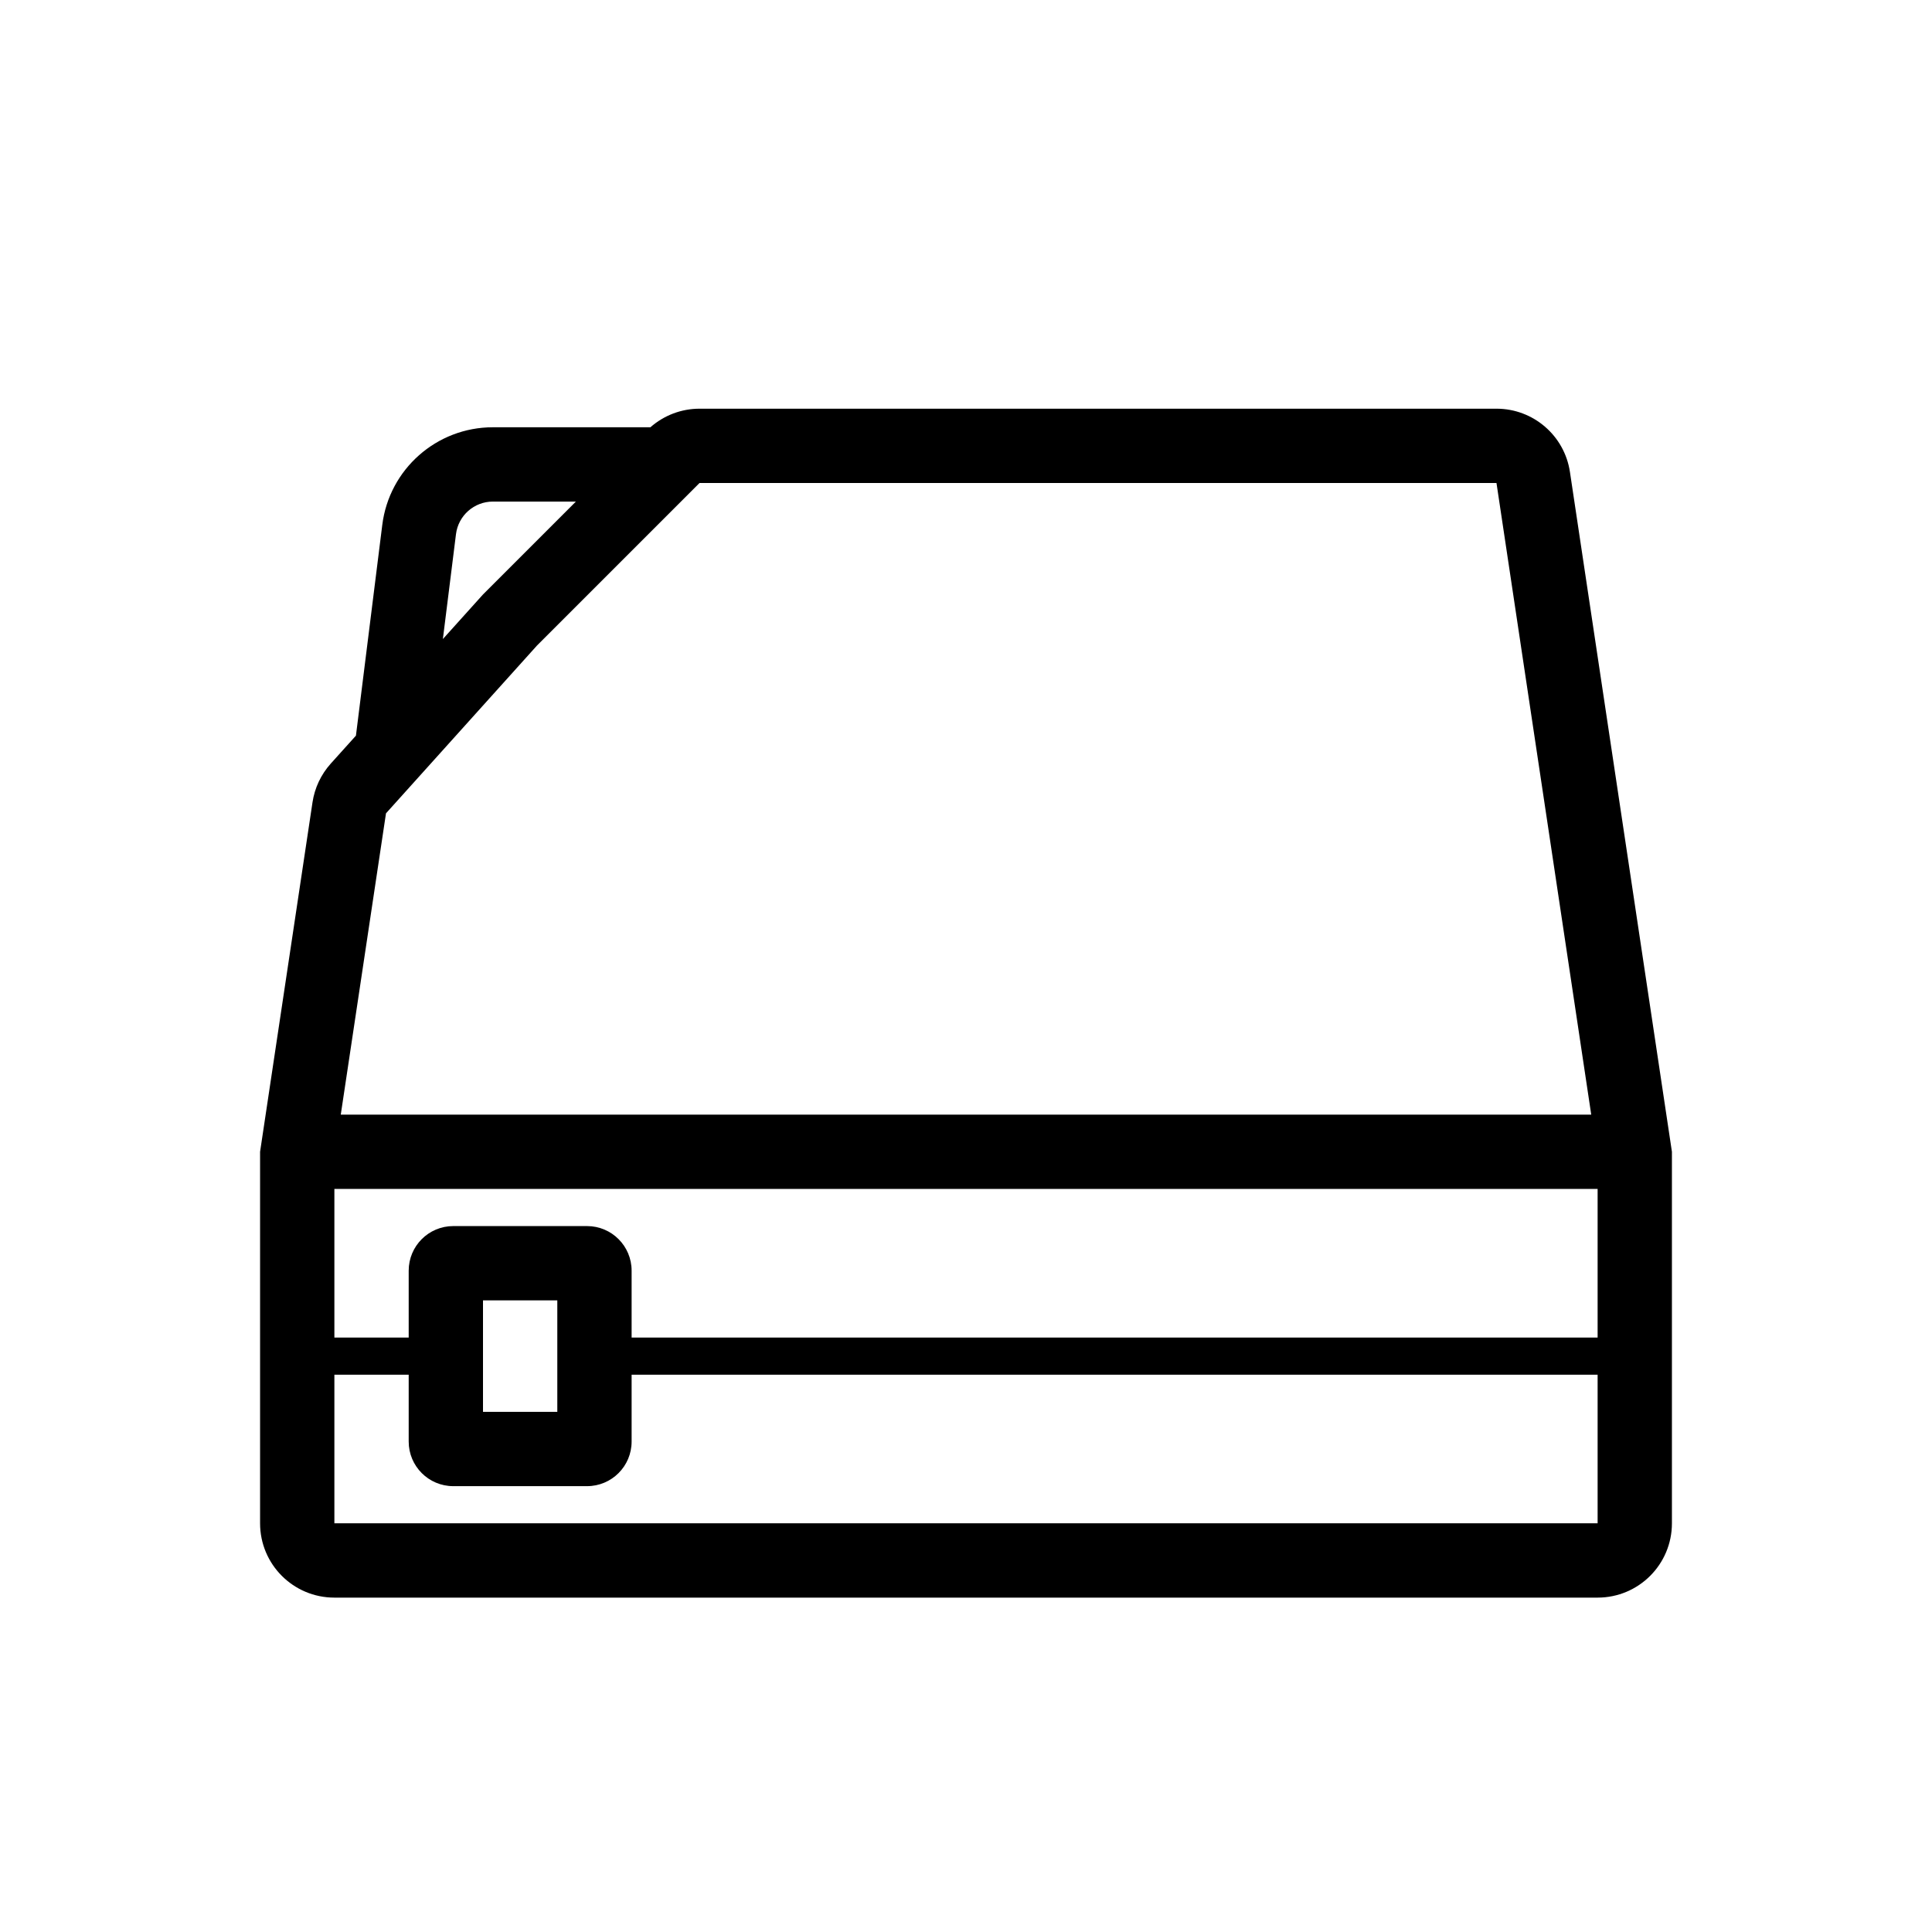
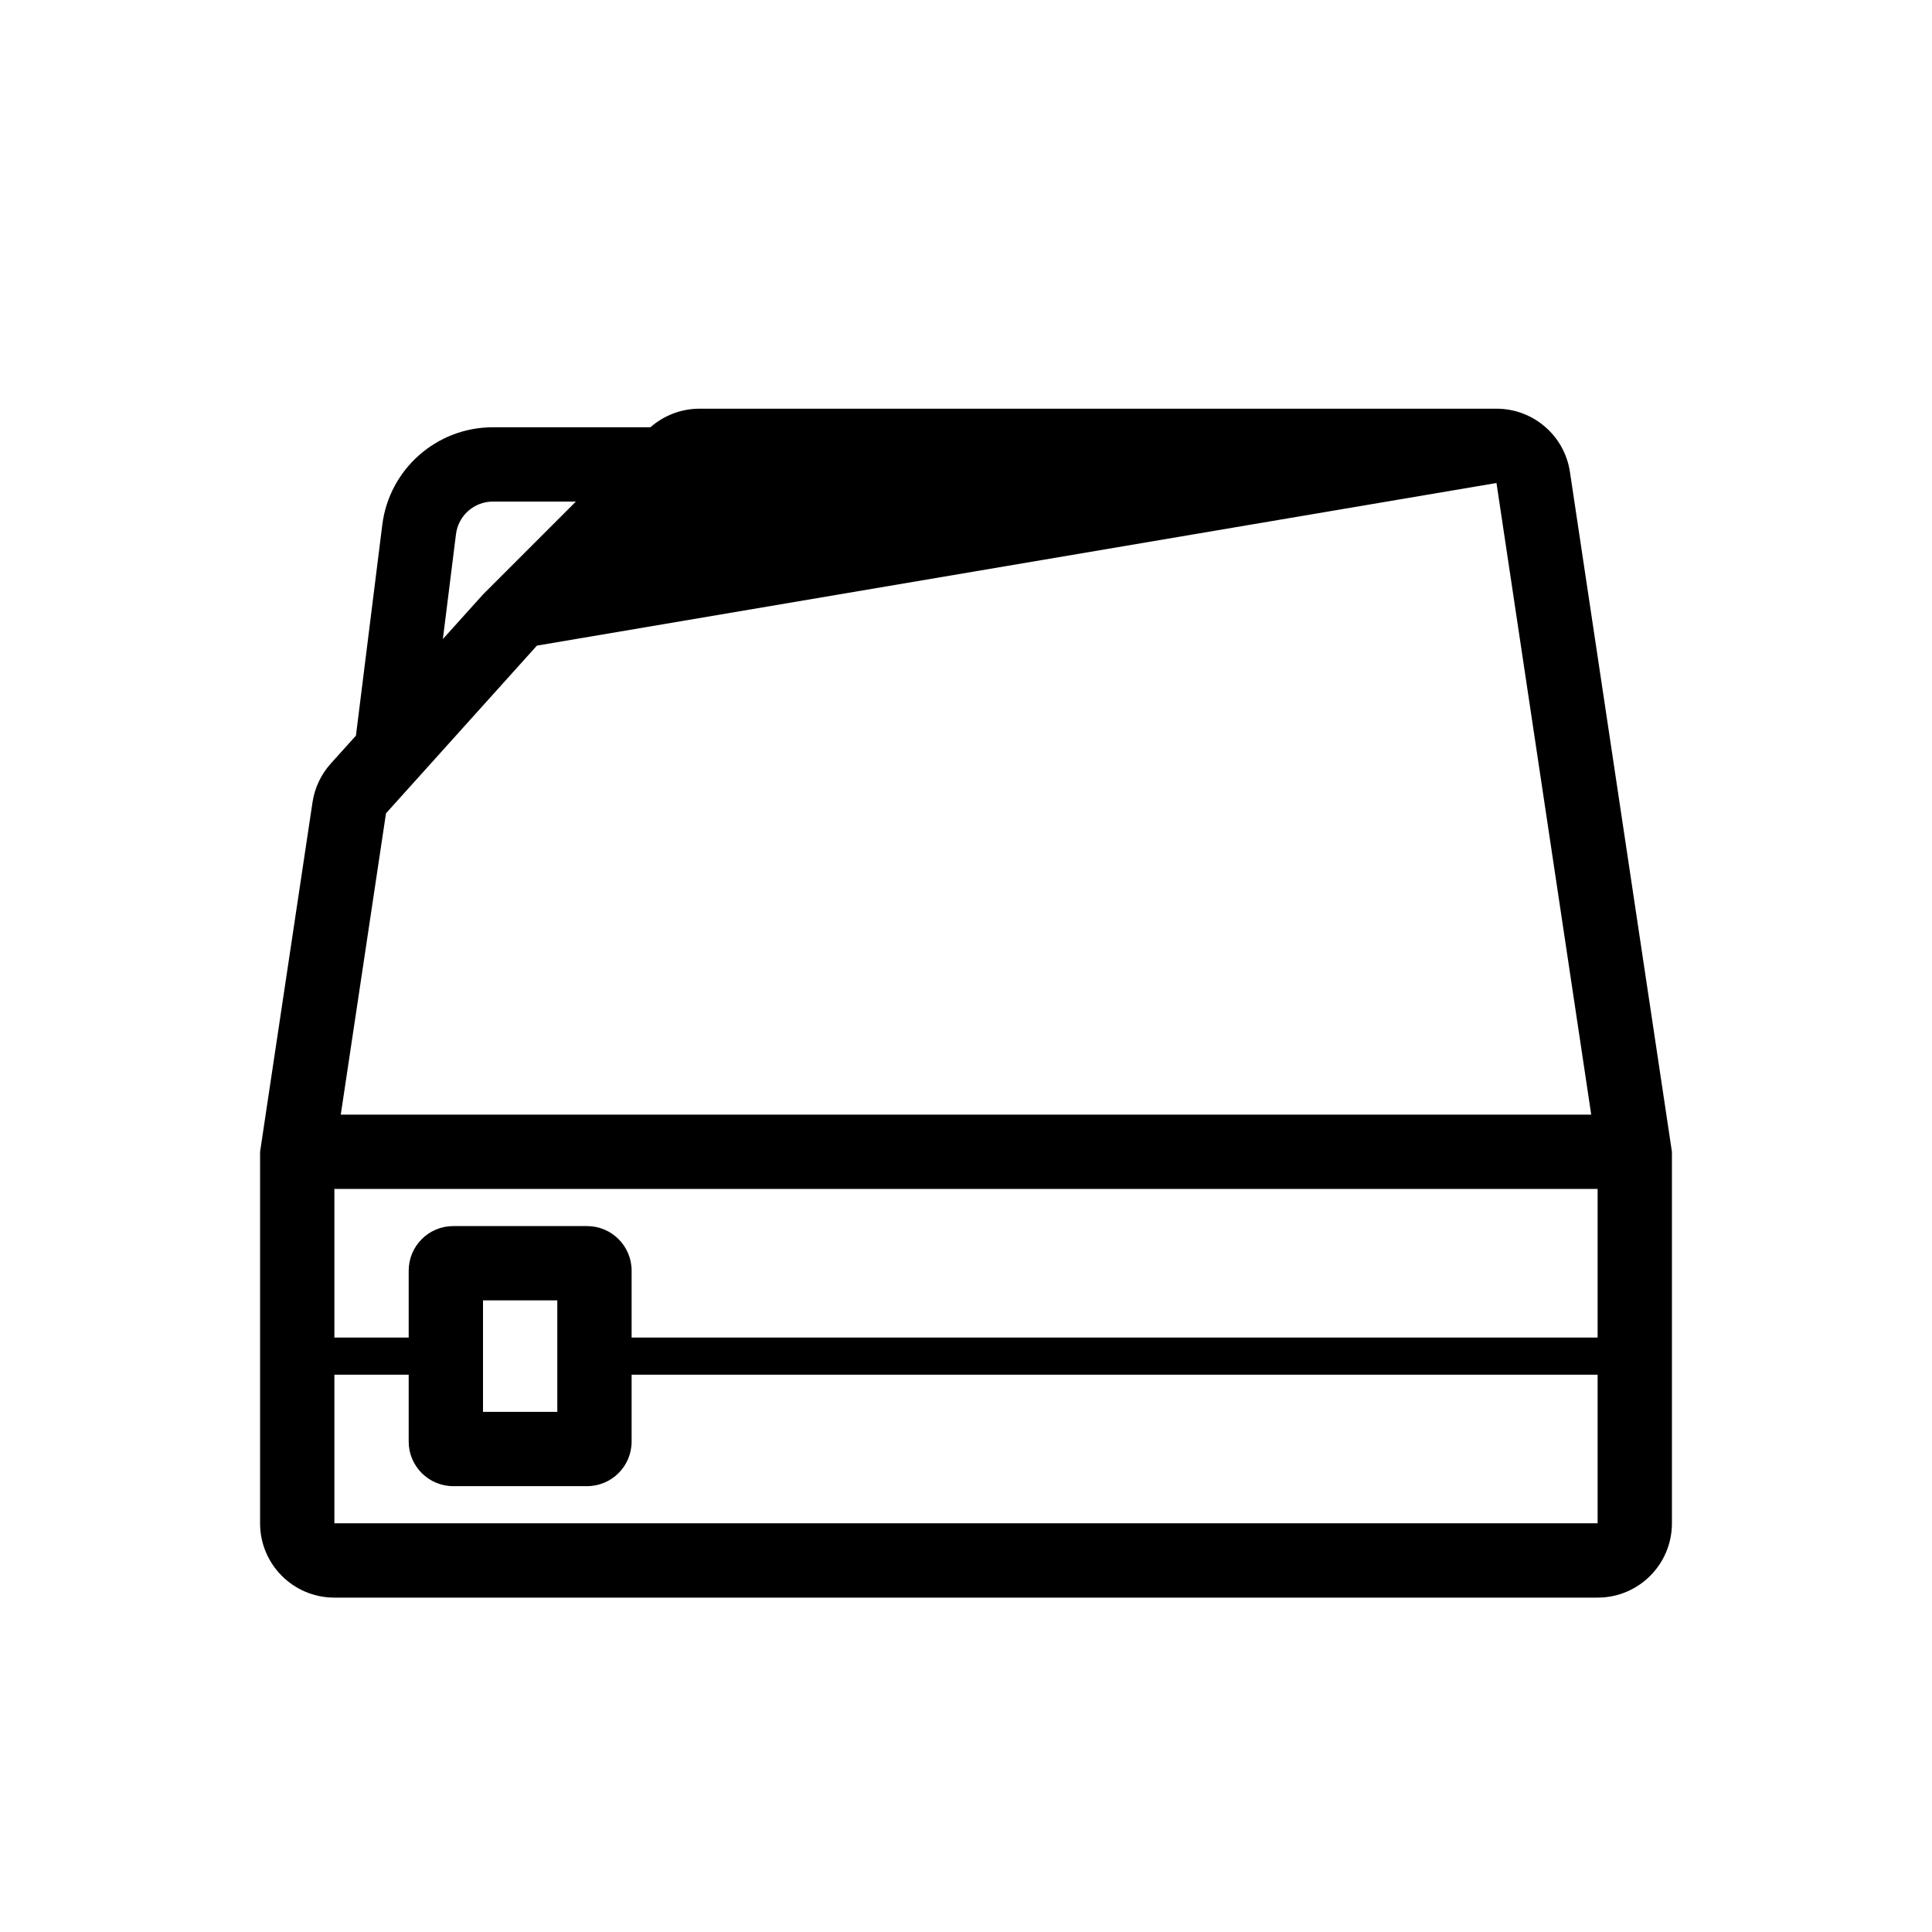
<svg xmlns="http://www.w3.org/2000/svg" width="52" height="52" viewBox="0 0 52 52" fill="none">
-   <path fill-rule="evenodd" clip-rule="evenodd" d="M40.278 13L42.828 30H9.172L10.389 21.891L14.451 17.377L18.828 13L40.278 13ZM9 32H43V36H17V34.2C17 33.537 16.463 33 15.8 33H12.2C11.537 33 11 33.537 11 34.2V36H9V32ZM15 37V36V35H13V38H15V37ZM17 37H43V41H9L9 37H11V38.8C11 39.463 11.537 40 12.2 40H15.8C16.463 40 17 39.463 17 38.8V37ZM42.255 12.703L45 31V41C45 42.105 44.105 43 43 43H9C7.895 43 7 42.105 7 41V31L8.411 21.595C8.469 21.207 8.64 20.845 8.902 20.553L9.58 19.8L10.289 14.128C10.476 12.627 11.753 11.5 13.266 11.5H17.506C17.87 11.179 18.34 11 18.828 11H40.278C41.268 11 42.109 11.724 42.255 12.703ZM15.5 13.5H13.266C12.761 13.5 12.336 13.876 12.273 14.376L11.92 17.2L13 16L15.5 13.5Z" fill="black" />
+   <path fill-rule="evenodd" clip-rule="evenodd" d="M40.278 13L42.828 30H9.172L10.389 21.891L14.451 17.377L40.278 13ZM9 32H43V36H17V34.2C17 33.537 16.463 33 15.8 33H12.2C11.537 33 11 33.537 11 34.2V36H9V32ZM15 37V36V35H13V38H15V37ZM17 37H43V41H9L9 37H11V38.8C11 39.463 11.537 40 12.2 40H15.8C16.463 40 17 39.463 17 38.8V37ZM42.255 12.703L45 31V41C45 42.105 44.105 43 43 43H9C7.895 43 7 42.105 7 41V31L8.411 21.595C8.469 21.207 8.64 20.845 8.902 20.553L9.58 19.8L10.289 14.128C10.476 12.627 11.753 11.5 13.266 11.5H17.506C17.87 11.179 18.34 11 18.828 11H40.278C41.268 11 42.109 11.724 42.255 12.703ZM15.5 13.5H13.266C12.761 13.5 12.336 13.876 12.273 14.376L11.92 17.2L13 16L15.5 13.5Z" fill="black" />
</svg>